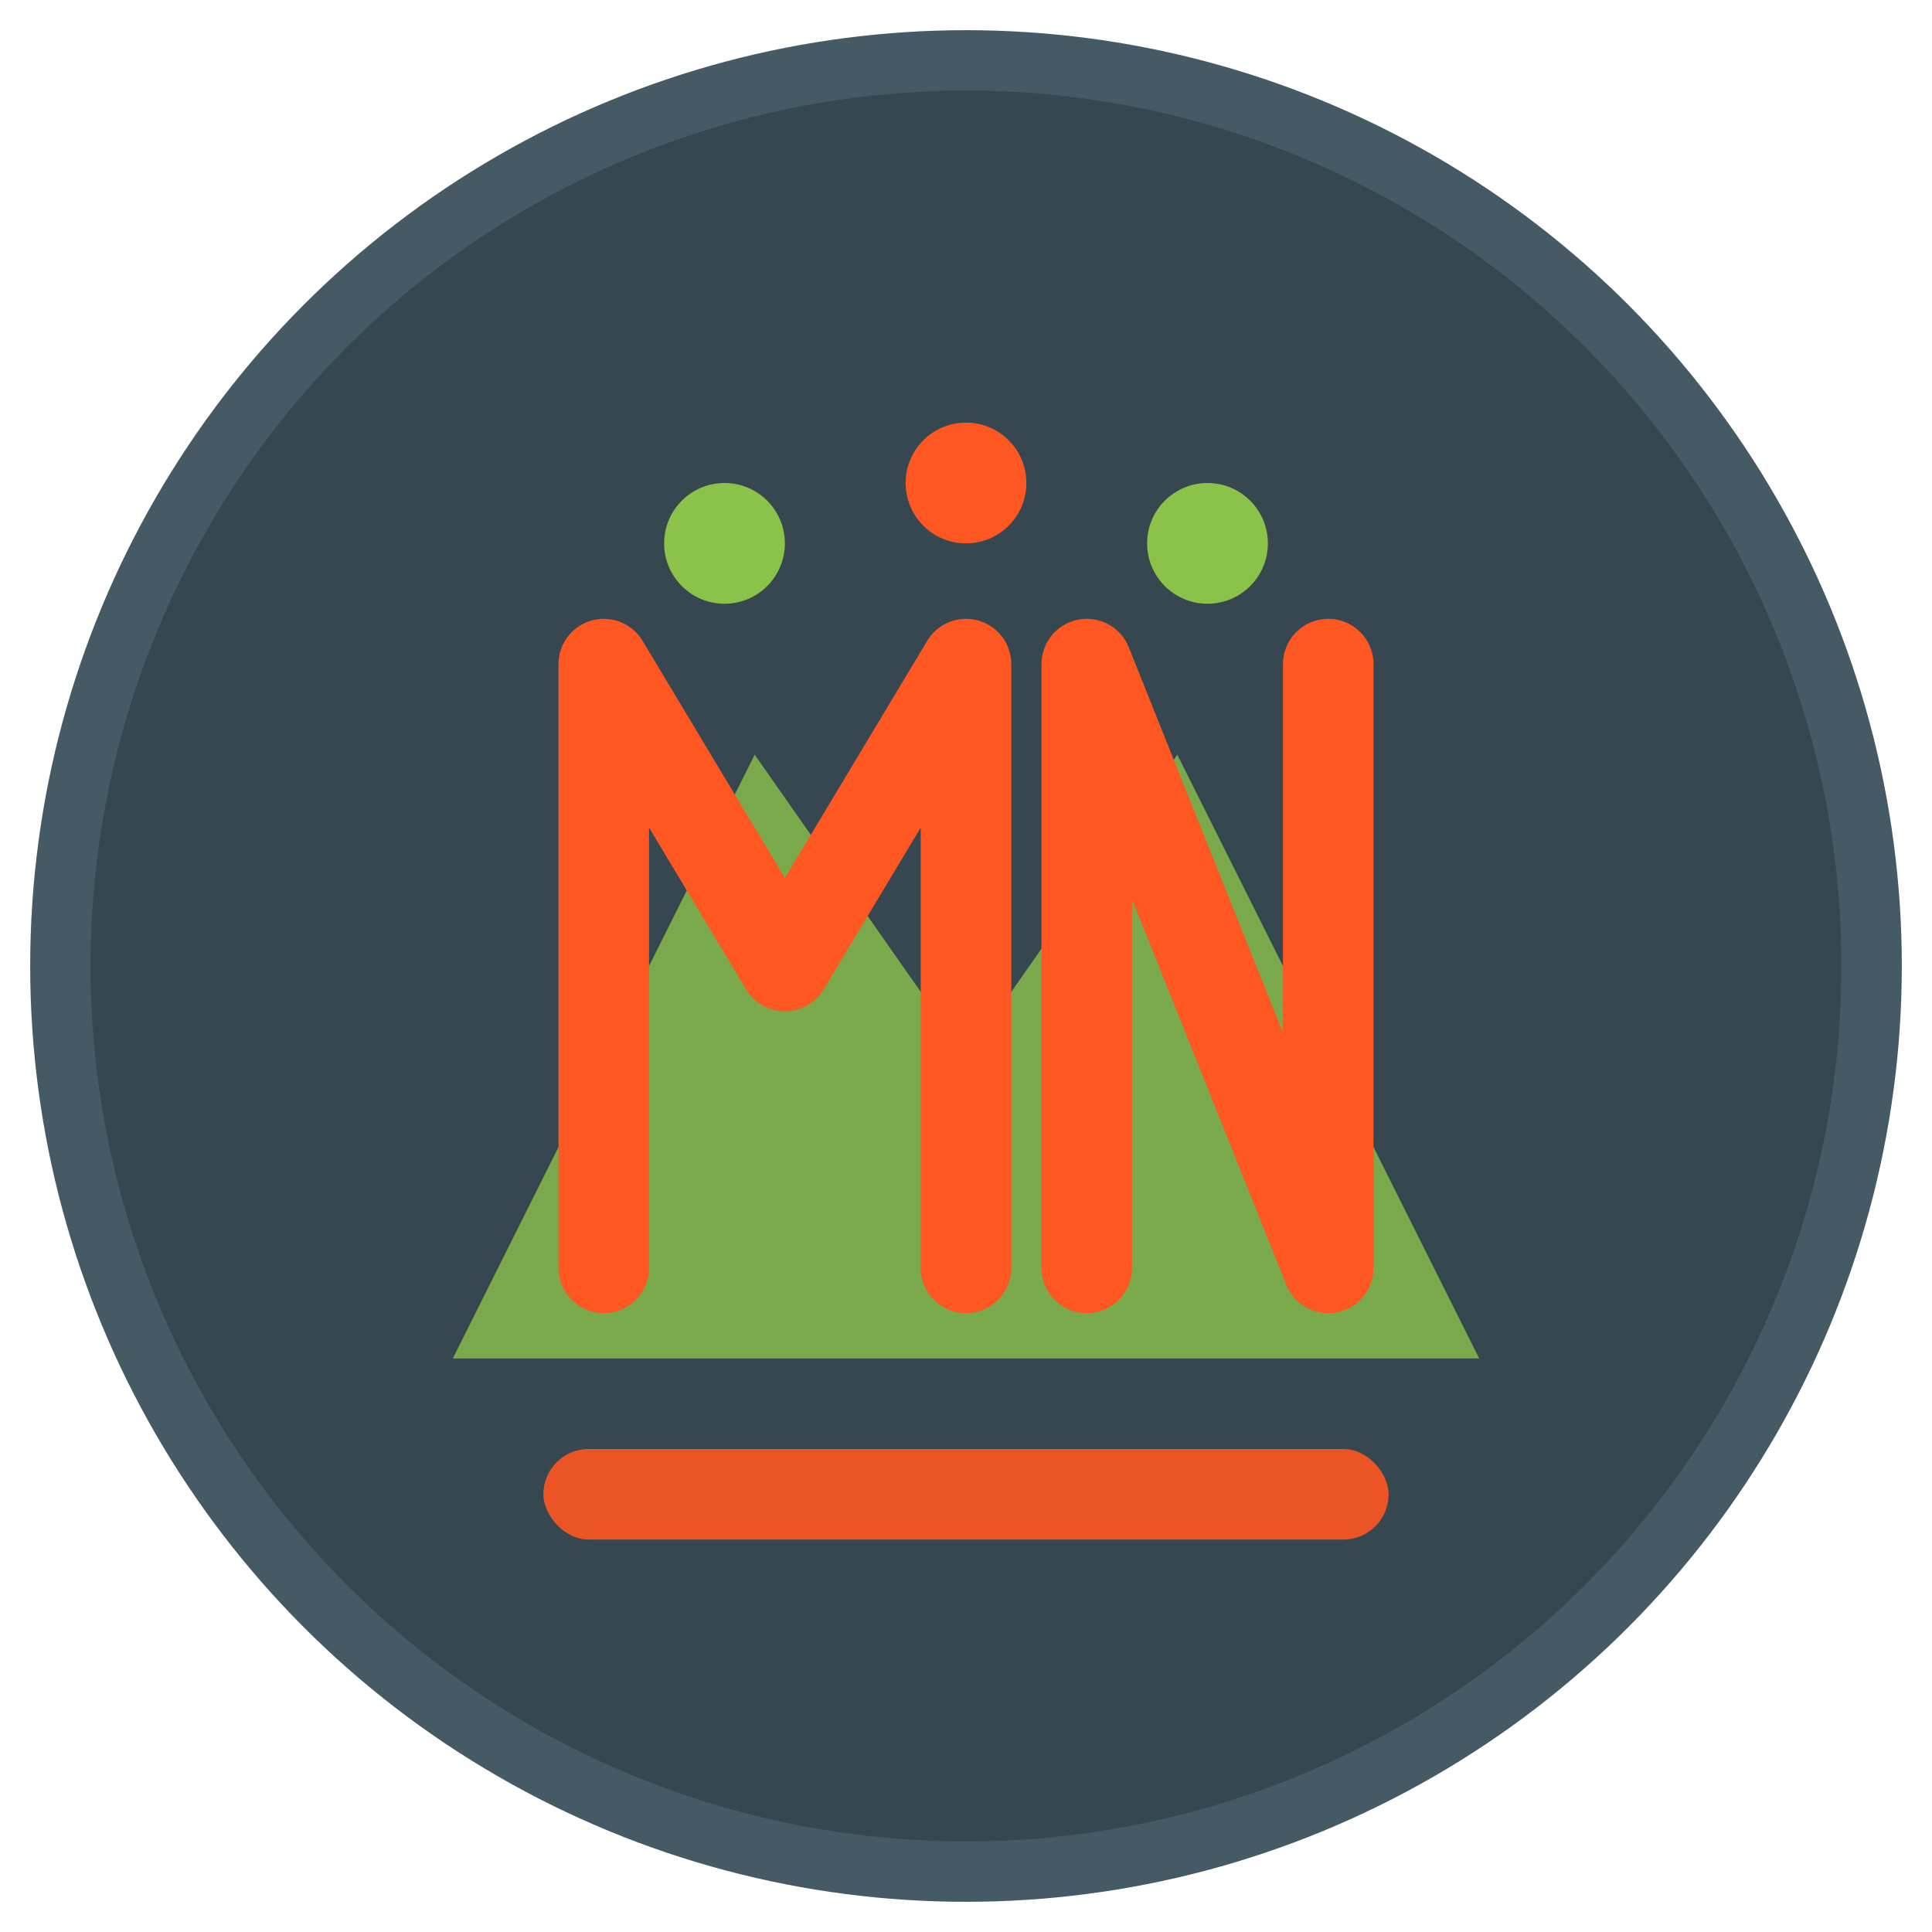
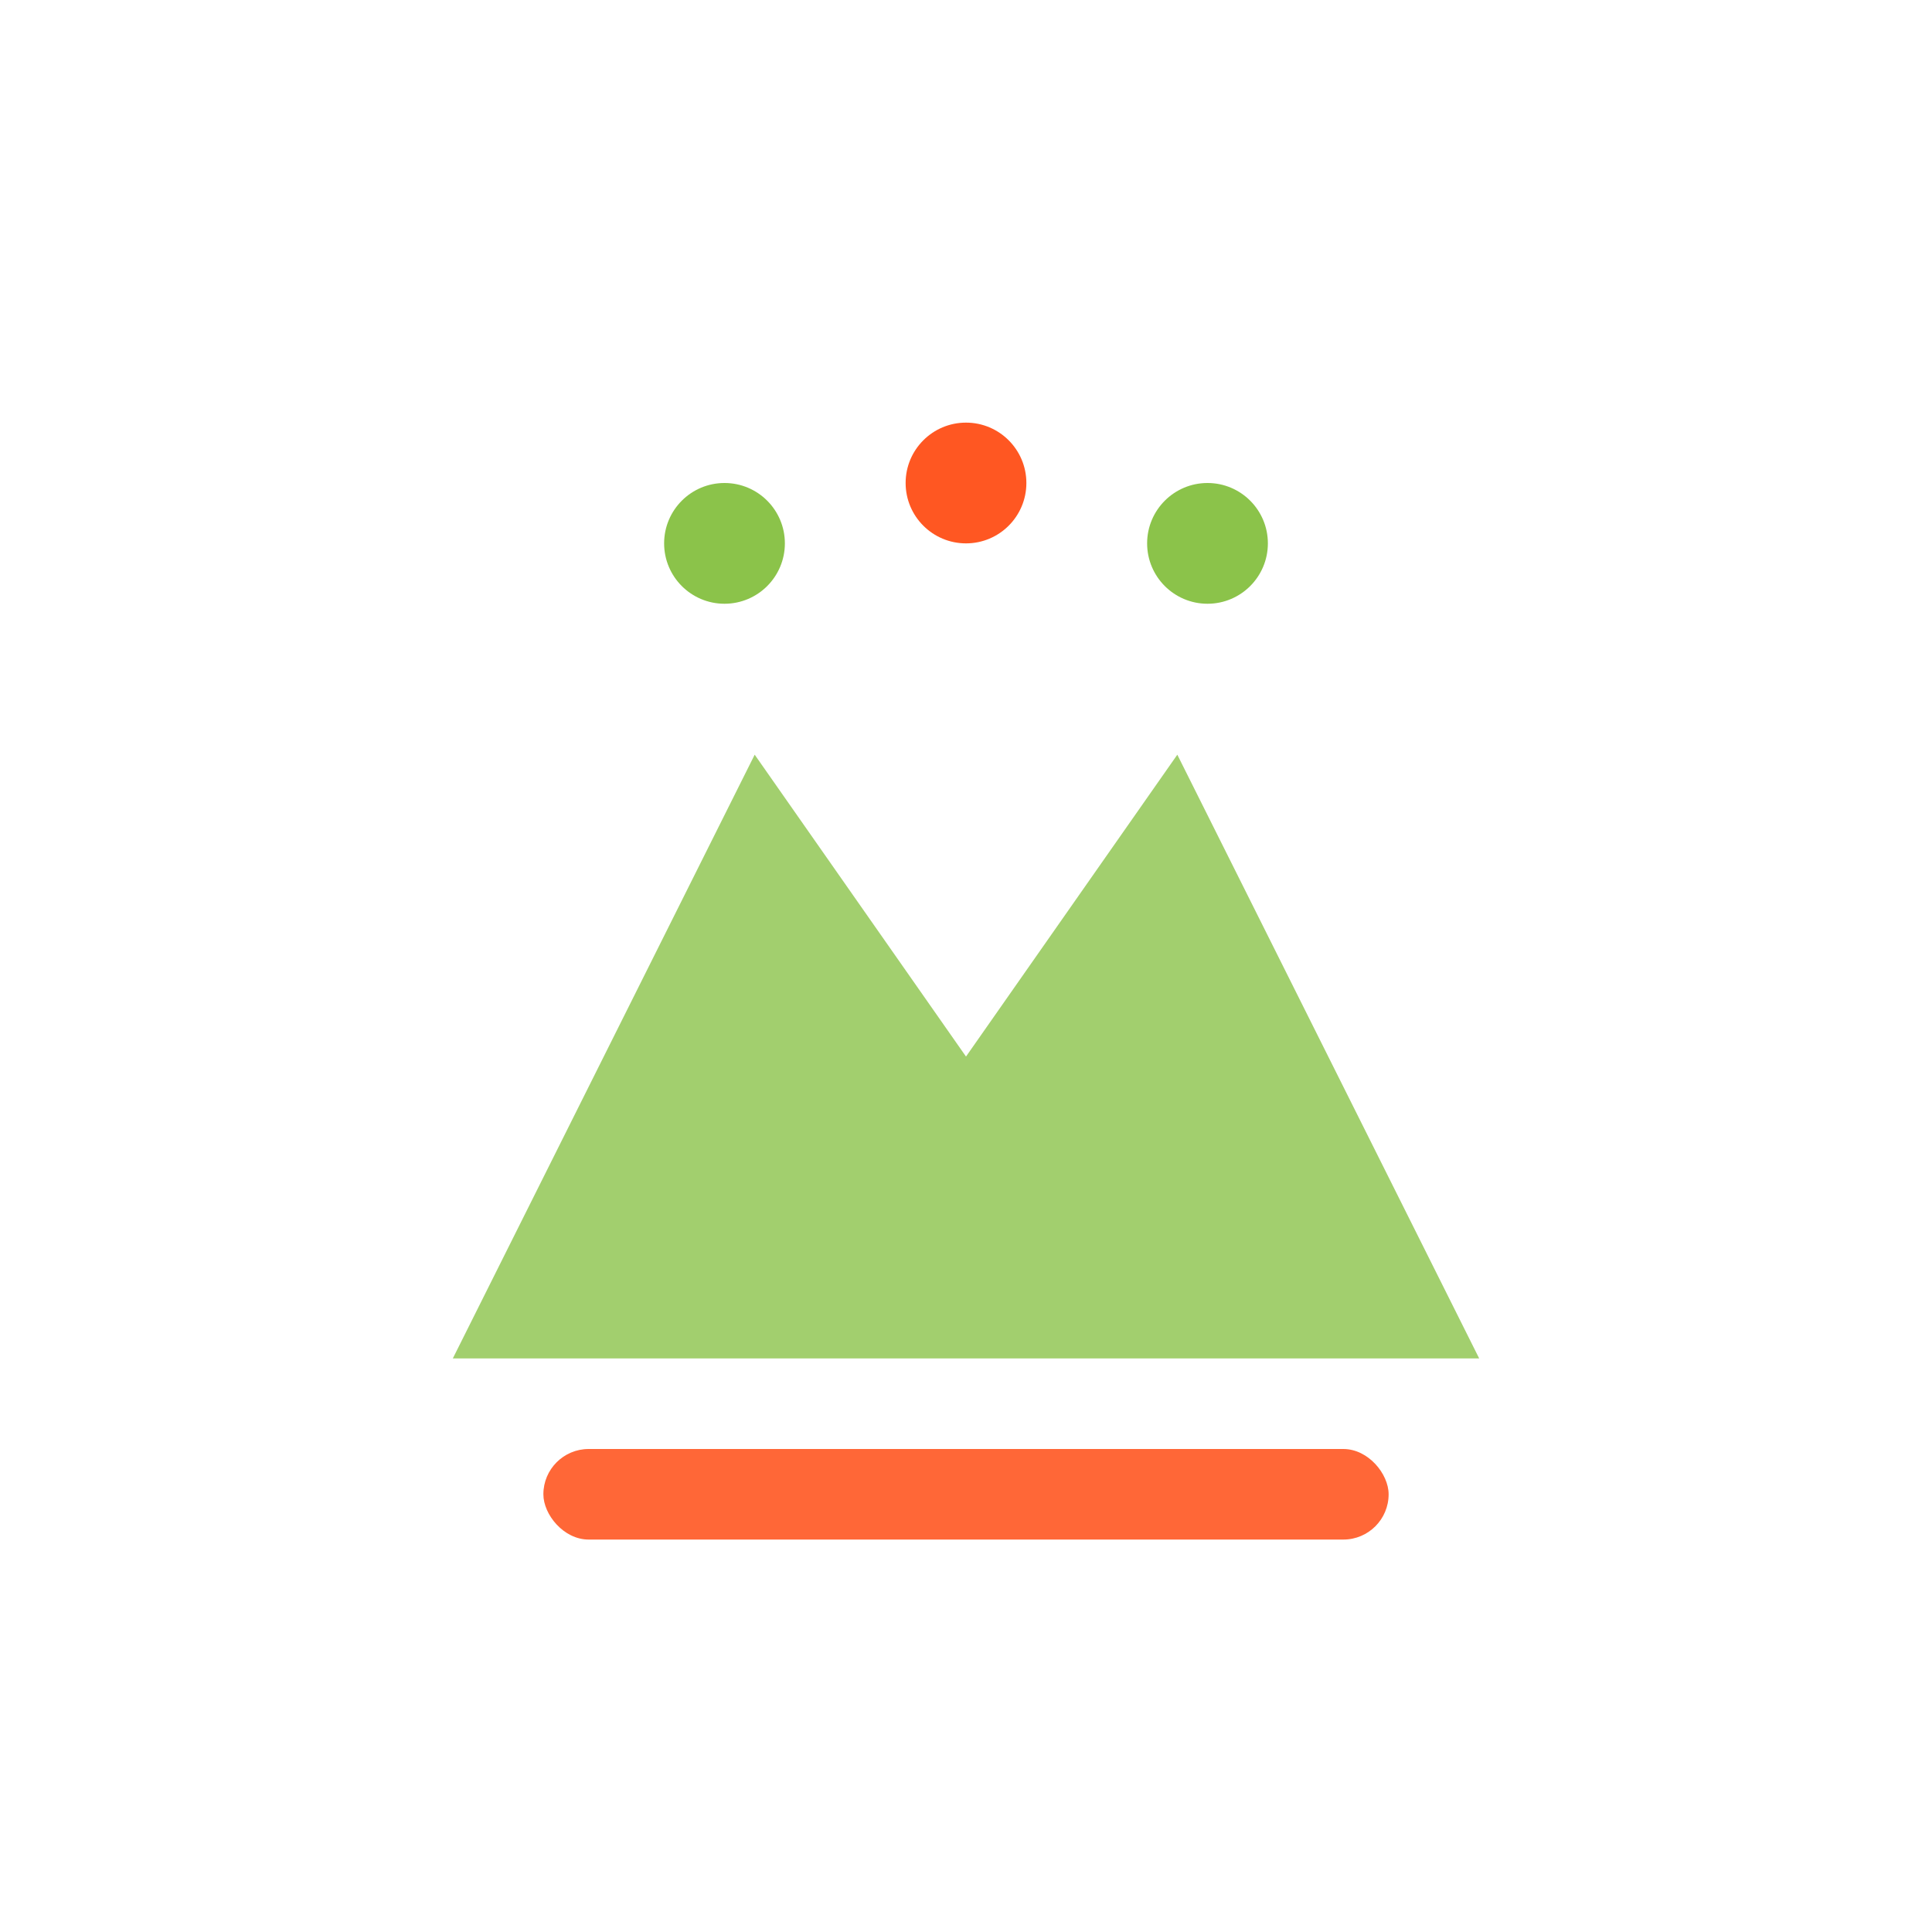
<svg xmlns="http://www.w3.org/2000/svg" viewBox="0 0 64 64" width="64" height="64">
-   <circle cx="32" cy="32" r="30" fill="#37474F" stroke="#455A64" stroke-width="2" />
  <path d="M15 45 L25 25 L32 35 L39 25 L49 45 Z" fill="#8BC34A" opacity="0.8" />
-   <path d="M20 42 L20 22 L26 32 L32 22 L32 42 M36 42 L36 22 L44 42 L44 22" stroke="#FF5722" stroke-width="3" stroke-linecap="round" stroke-linejoin="round" fill="none" />
  <circle cx="24" cy="18" r="2" fill="#8BC34A" />
  <circle cx="32" cy="16" r="2" fill="#FF5722" />
  <circle cx="40" cy="18" r="2" fill="#8BC34A" />
  <rect x="18" y="48" width="28" height="3" rx="1.5" fill="#FF5722" opacity="0.9" />
</svg>